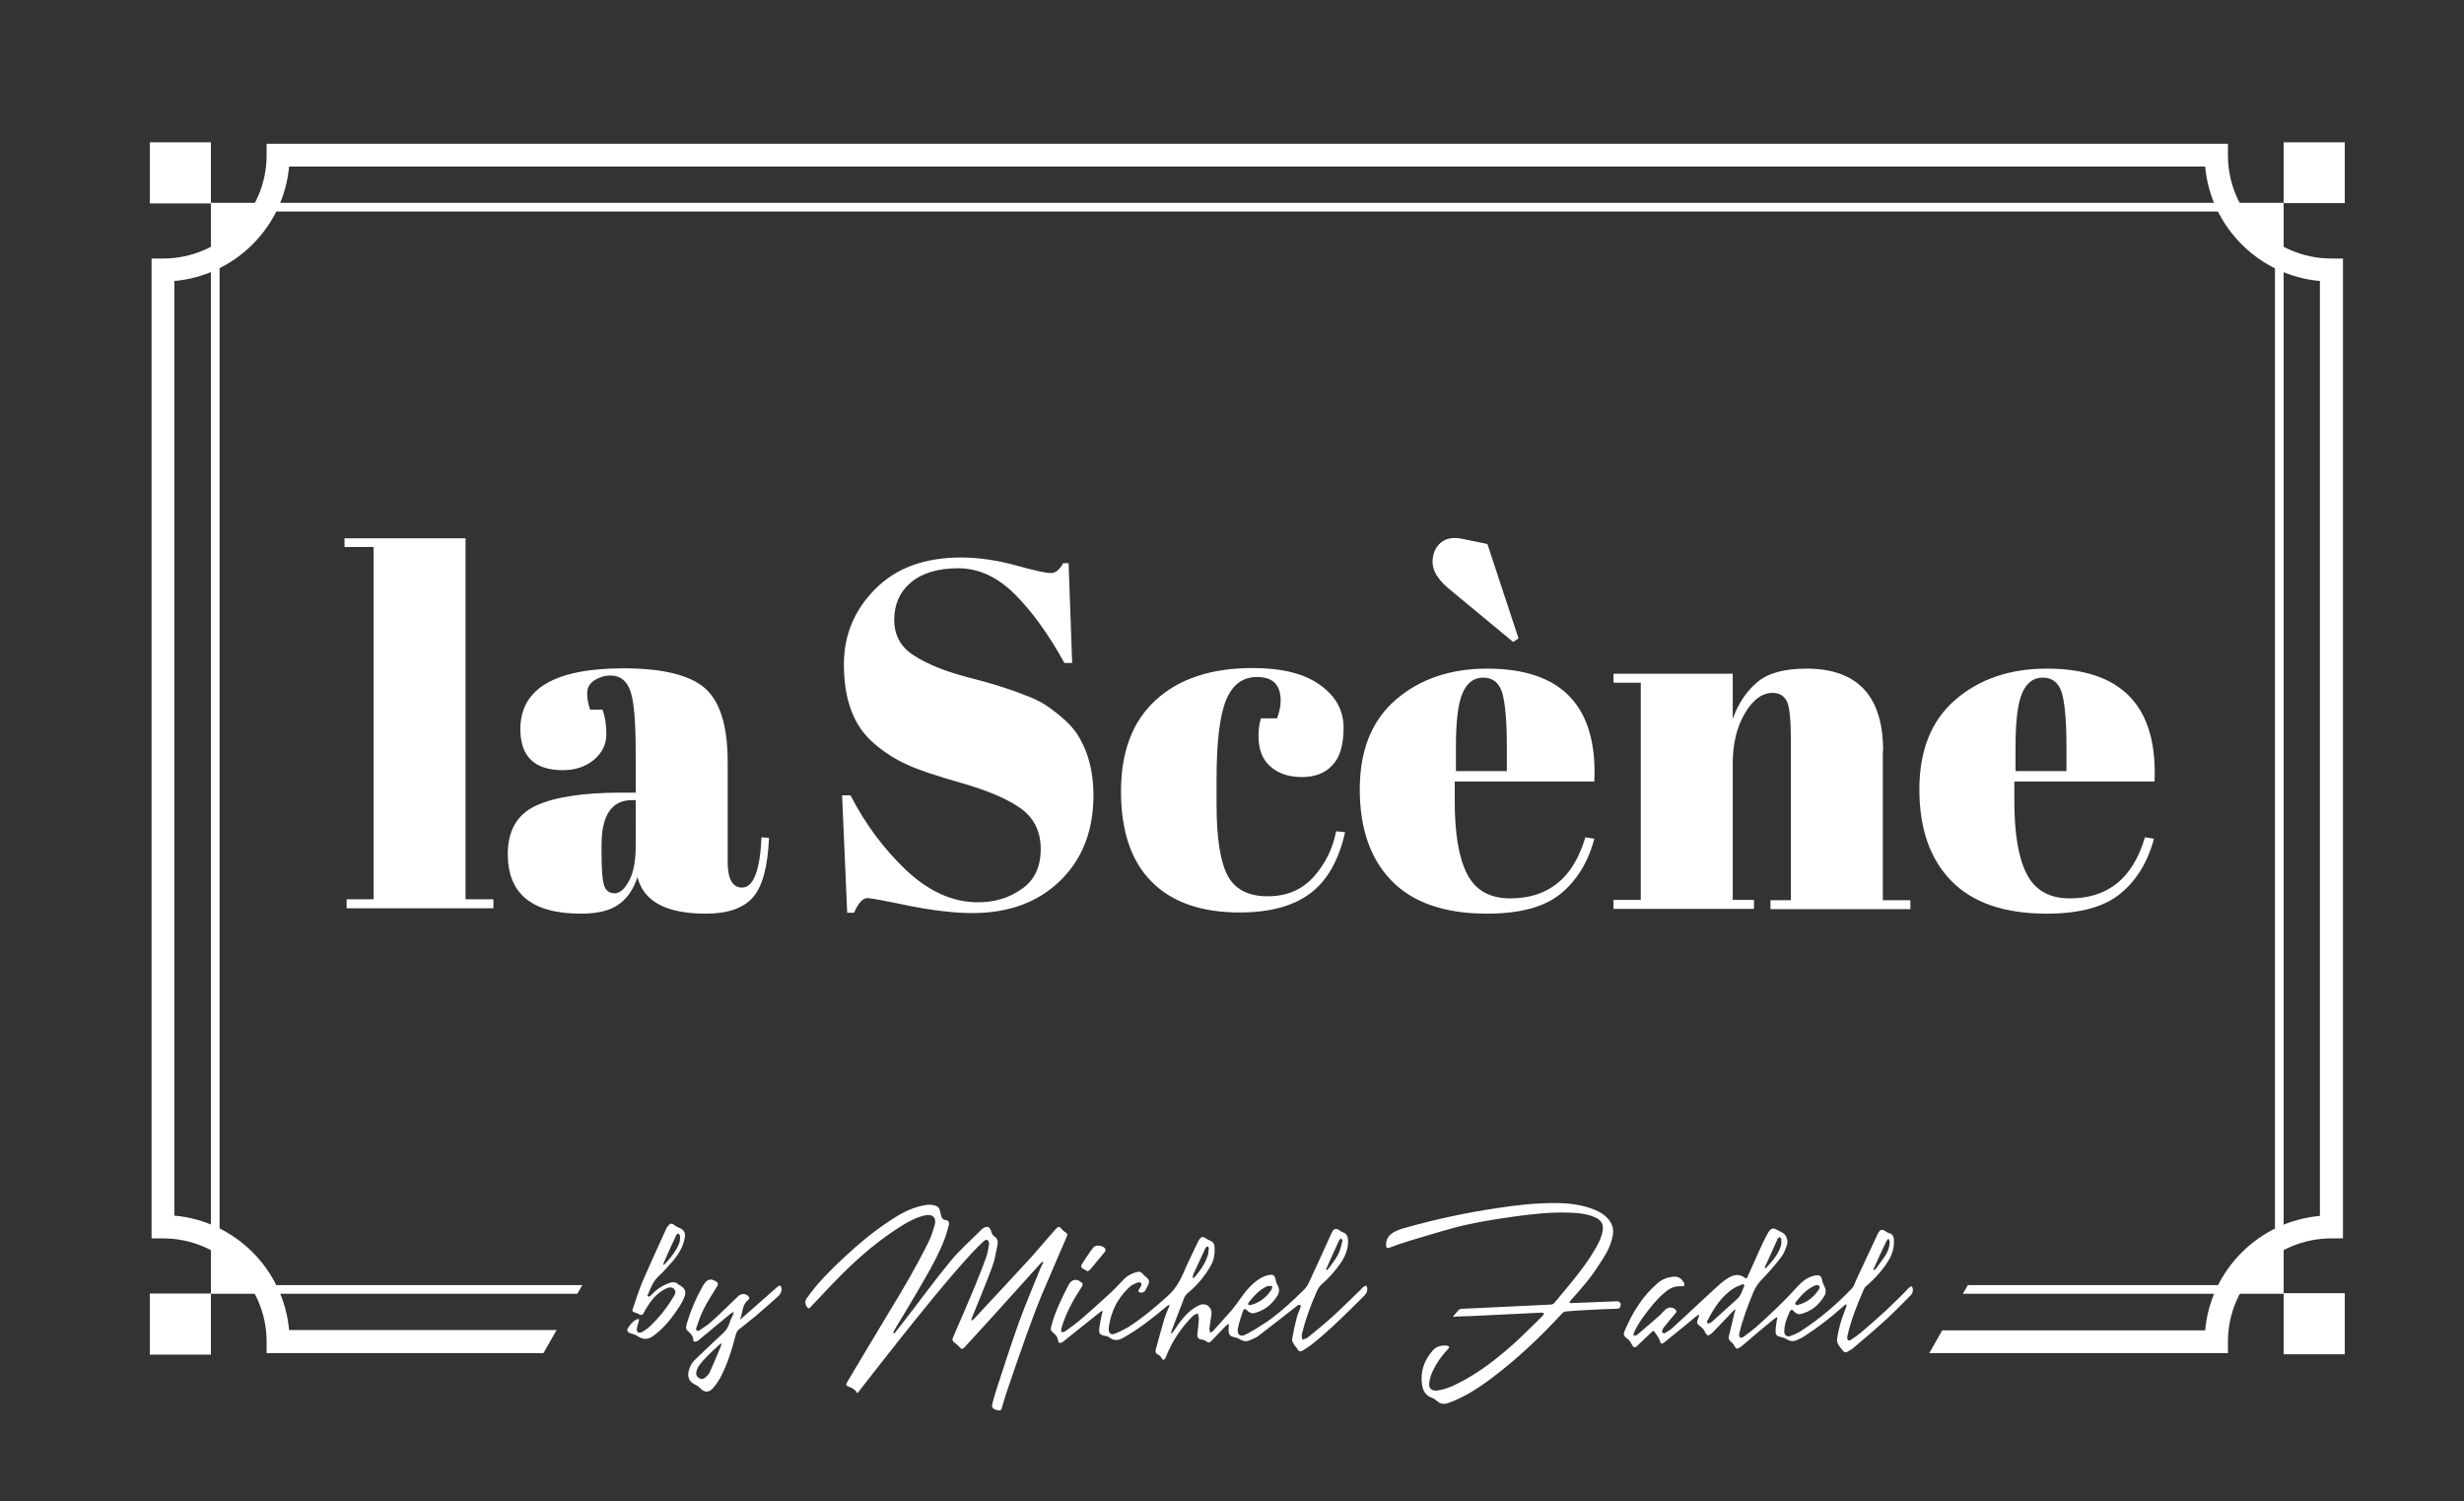
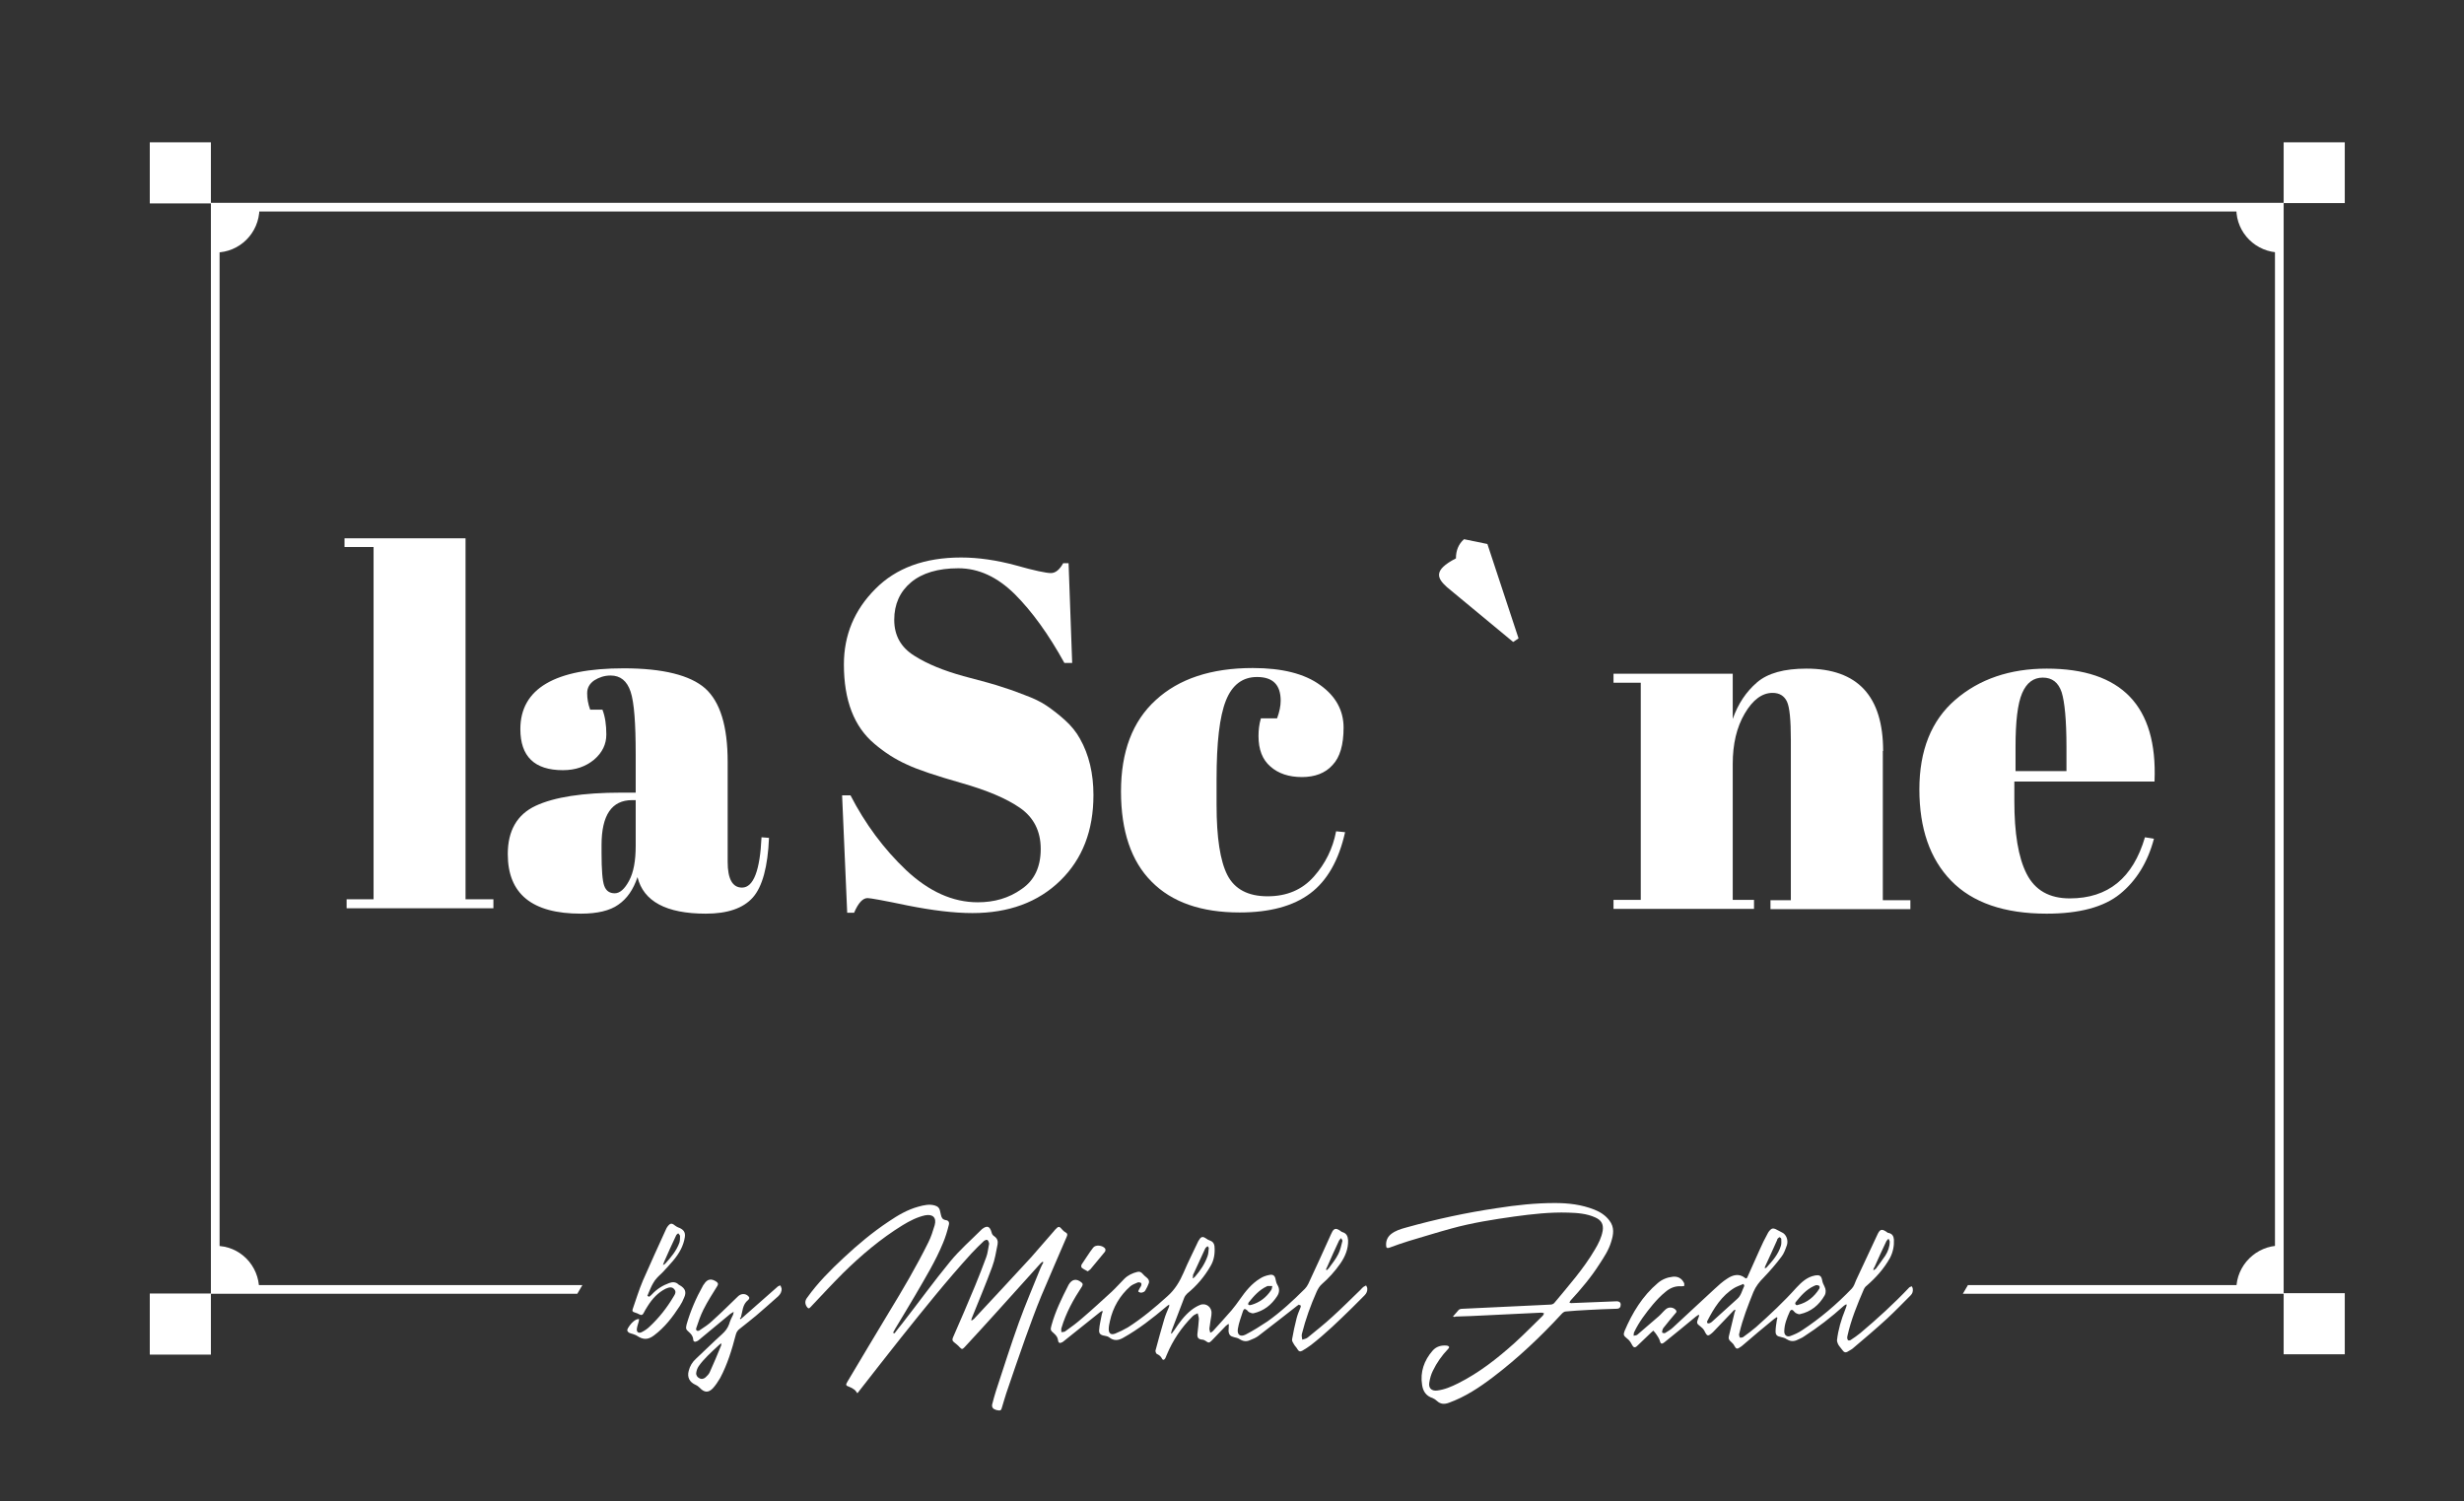
<svg xmlns="http://www.w3.org/2000/svg" version="1.1" id="Layer_1" x="0px" y="0px" viewBox="0 0 822.5 501.2" style="enable-background:new 0 0 822.5 501.2;" xml:space="preserve">
  <rect x="0" y="0" width="822.5" height="501.2" fill="#333333" stroke="none" />
  <style type="text/css">
	.st0{fill-rule:evenodd;clip-rule:evenodd;fill:#FFFFFF;}
</style>
  <path class="st0" d="M302.9,279.6L302.9,279.6L302.9,279.6z" />
  <polygon class="st0" points="155.4,179.7 115,179.7 115,182.6 124.7,182.6 124.7,300.2 115.7,300.2 115.7,303.2 164.7,303.2   164.7,300.2 155.4,300.2 " />
  <path class="st0" d="M247.7,296.3c-3.2,0-4.8-2.9-4.8-8.6v-33.4c0-11.9-2.5-20-7.5-24.5c-5-4.4-14.1-6.7-27.2-6.7  c-23,0-34.5,6.8-34.5,20.3c0,9.1,4.7,13.7,14.2,13.7c4.2,0,7.6-1.2,10.4-3.5c2.8-2.4,4.1-5.2,4.1-8.4c0-3.2-0.4-6-1.3-8.3H197  c-0.7-1.9-1-3.7-1-5.5c0-1.8,0.8-3.2,2.4-4.3c1.6-1,3.4-1.6,5.4-1.6c3.3,0,5.5,1.8,6.7,5.4c1.2,3.6,1.7,10.6,1.7,21v12.7h-4.8  c-12.9,0-22.4,1.5-28.6,4.4c-6.2,2.9-9.3,8.3-9.3,16.1c0,13.3,8.1,19.9,24.4,19.9c5.5,0,9.7-1,12.5-3c2.9-2,5-5,6.4-9.2  c2,8.1,9.6,12.2,22.8,12.2c7.3,0,12.5-1.8,15.7-5.4c3.2-3.6,5-10.3,5.4-19.9l-2.5-0.2C253.7,290.6,251.5,296.3,247.7,296.3z   M212.2,282.4c0,4.9-0.7,8.8-2.2,11.6c-1.5,2.8-3.1,4.2-4.8,4.2c-1.7,0-2.9-0.8-3.5-2.5c-0.6-1.6-0.9-5.3-0.9-11v-2.6  c0-10,3.4-15,10.2-15h1.2V282.4z" />
  <path class="st0" d="M355.5,240.4c-2.1-1.9-4.2-3.5-6.1-4.8c-1.9-1.3-4.4-2.5-7.4-3.6c-3-1.2-5.6-2.1-7.6-2.7  c-2-0.7-6.3-1.9-12.8-3.6c-6.5-1.8-12-4-16.4-6.8c-4.5-2.8-6.7-6.8-6.7-12c0-5.2,1.9-9.4,5.6-12.5c3.7-3.1,9-4.7,15.8-4.7  c6.8,0,13,2.9,18.8,8.6c5.8,5.8,11.3,13.4,16.6,23h2.6l-1.2-33.3h-1.8c-1.2,2.2-2.6,3.3-4.1,3.3c-1.5,0-5.5-0.8-11.8-2.6  c-6.3-1.7-12.4-2.6-18.2-2.6c-12.1,0-21.7,3.5-28.6,10.5c-7,7-10.5,15.4-10.5,25.2c0,12,3.4,20.8,10.2,26.5c3.4,2.9,7,5.2,10.8,6.9  c3.8,1.8,9.9,3.8,18.3,6.2c8.4,2.4,14.9,5.1,19.5,8.3c4.6,3.2,6.9,7.8,6.9,13.7c0,6-2.1,10.5-6.4,13.4c-4.2,3-9.1,4.4-14.6,4.4  c-8.4,0-16.3-3.6-23.9-10.7c-7.5-7.1-13.7-15.5-18.6-25h-2.8l1.7,39.2h2.3c1.4-3.3,2.9-4.9,4.5-4.9c0.9,0,5.4,0.8,13.5,2.5  c8.1,1.6,15.3,2.5,21.5,2.5c12.1,0,21.9-3.6,29.3-10.8c7.4-7.2,11.1-16.7,11.1-28.6c0-7.2-1.5-13.5-4.5-18.8  C359.3,244.4,357.6,242.3,355.5,240.4z" />
  <path class="st0" d="M438.6,292.6c-3.9,4.4-9,6.6-15.5,6.6c-6.5,0-11-2.4-13.4-7.1c-2.4-4.7-3.6-12.5-3.6-23.4v-8.6  c0-12.2,1-20.9,3.1-26.2c2.1-5.3,5.6-7.9,10.4-7.9c5.3,0,7.9,2.6,7.9,7.9c0,1.8-0.4,3.7-1.2,5.9h-5.4c-0.6,2-0.8,4-0.8,5.9  c0,4.5,1.3,7.9,4,10.2c2.6,2.3,6.1,3.5,10.5,3.5c4.3,0,7.8-1.3,10.2-4c2.5-2.6,3.7-6.8,3.7-12.5c0-5.7-2.6-10.5-7.8-14.2  c-5.2-3.8-12.7-5.7-22.5-5.7c-13.9,0-24.7,3.6-32.4,10.7c-7.8,7.1-11.6,17.3-11.6,30.5c0,13.2,3.4,23.3,10.2,30.1  c6.8,6.9,16.6,10.3,29.4,10.3c10,0,17.9-2.1,23.6-6.4c5.6-4.2,9.5-11,11.6-20.4l-3-0.3C444.9,283.3,442.4,288.3,438.6,292.6z" />
-   <path class="st0" d="M483,196l22.1,18.3l1.8-1.2l-10.4-31.5l-7.8-1.6c-3.4-0.8-6-0.4-7.8,1.2c-1.8,1.6-2.7,3.7-2.7,6.4  C478.2,190.4,479.8,193.1,483,196z" />
-   <path class="st0" d="M496.4,223.2c-12.3,0-22.5,3.5-30.5,10.4c-8,6.9-12,16.9-12,29.9c0,13,3.5,23.2,10.6,30.5  c7.1,7.3,17.7,11,31.9,11c10.9,0,19.1-2.2,24.5-6.6c5.4-4.4,9.2-10.5,11.3-18.4l-3-0.5c-4,13.6-12.3,20.4-25.1,20.4  c-6.8,0-11.6-2.7-14.4-8.2c-2.8-5.5-4.1-13.6-4.1-24.4v-6.4h46.6C533.3,235.7,521.3,223.2,496.4,223.2z M503,257.4h-17v-8.1  c0-8.5,0.7-14.4,2.2-17.9c1.5-3.5,3.8-5.2,6.9-5.2c3.1,0,5.2,1.6,6.3,4.9c1,3.2,1.6,9.3,1.6,18.2V257.4z" />
+   <path class="st0" d="M483,196l22.1,18.3l1.8-1.2l-10.4-31.5l-7.8-1.6c-1.8,1.6-2.7,3.7-2.7,6.4  C478.2,190.4,479.8,193.1,483,196z" />
  <path class="st0" d="M628.6,250.7c0-18.3-8.5-27.5-25.6-27.5c-7.4,0-12.9,1.5-16.5,4.6c-3.6,3.1-6.3,7.1-8.1,12.2v-15.1h-39.8v3h9.1  v72.5h-9.1v3h46.9v-3h-7.1v-45.4c0-6.6,1.3-12.2,4-16.8c2.7-4.6,5.8-6.9,9.3-6.9c2.3,0,3.9,1,4.8,2.9c0.9,1.9,1.3,6.2,1.3,12.8v53.5  h-6.8v3h46.7v-3h-9.2V250.7z" />
  <path class="st0" d="M719.2,260.7c1-25-11-37.5-36-37.5c-12.3,0-22.5,3.5-30.5,10.4c-8,6.9-12,16.9-12,29.9c0,13,3.5,23.2,10.6,30.5  c7.1,7.3,17.7,11,31.9,11c10.9,0,19.1-2.2,24.5-6.6c5.4-4.4,9.2-10.5,11.3-18.4l-3-0.5c-4,13.6-12.3,20.4-25.1,20.4  c-6.8,0-11.6-2.7-14.4-8.2c-2.8-5.5-4.1-13.6-4.1-24.4v-6.4H719.2z M672.8,249.3c0-8.5,0.7-14.4,2.2-17.9c1.5-3.5,3.8-5.2,6.9-5.2  c3.1,0,5.2,1.6,6.3,4.9c1,3.2,1.6,9.3,1.6,18.2v8.1h-17V249.3z" />
  <path class="st0" d="M761.2,415.8v14.6h-14.7C746.5,422.4,753.1,415.8,761.2,415.8z M762.3,452.1h20.4v-20.4h-20.4V452.1z" />
  <path class="st0" d="M746.5,69.7h14.7v14.6C753.1,84.3,746.5,77.8,746.5,69.7z M762.3,67.8h20.4V47.5h-20.4V67.8z" />
  <path class="st0" d="M86.5,430.5H71.9v-14.6C80,415.8,86.5,422.4,86.5,430.5z M70.4,431.8H50v20.4h20.4V431.8z" />
  <path class="st0" d="M71.9,84.3V69.7h14.7C86.5,77.8,80,84.3,71.9,84.3z M70.4,47.5H50v20.4h20.4V47.5z" />
-   <path class="st0" d="M648.4,444l-4.4,7.7h99.7v-3.8c0-19,15.5-34.5,34.6-34.5h3.8V86.3h-3.8c-19.1,0-34.6-15.5-34.6-34.5v-3.8H89  v3.8c0,19-15.5,34.5-34.6,34.5h-3.8v327.1h3.8c19.1,0,34.6,15.5,34.6,34.5v3.8h92.4l4.4-7.7H96.5c-1.8-20.2-18-36.4-38.3-38.2V93.8  c20.3-1.8,36.5-18,38.3-38.2h639.6c1.8,20.2,18,36.4,38.3,38.2v312.1c-20.3,1.8-36.5,18-38.3,38.2H648.4z" />
  <polygon class="st0" points="656.9,429 655.2,431.9 762.3,431.9 762.3,67.7 70.4,67.7 70.4,431.9 192.7,431.9 194.4,429 73.3,429   73.3,70.6 759.4,70.6 759.4,429 " />
  <path class="st0" d="M298.6,445.1c0.8-1.1,1.7-2.2,2.5-3.2c5.4-6.9,10.5-14,16.1-20.8c3.1-3.8,6.9-7.1,10.4-10.6  c0.1-0.1,0.1-0.1,0.2-0.2c1.7-1.3,2.6-1,3.2,1.1c0.1,0.5,0.4,1,0.9,1.3c1,0.7,1.3,1.6,1.1,2.7c-0.5,2.5-0.9,5.1-1.8,7.5  c-2.1,5.7-4.5,11.4-6.8,17.1c-0.1,0.2-0.1,0.5-0.2,0.7c0.1,0,0.1,0.1,0.2,0.1c0.2-0.2,0.5-0.3,0.7-0.5c6.4-6.9,12.9-13.8,19.2-20.7  c2.5-2.8,4.9-5.7,7.4-8.5c0.2-0.2,0.3-0.4,0.5-0.6c1.2-1.3,1.4-1.2,2.5,0.1c0.3,0.3,0.6,0.6,1,0.8c0.6,0.3,0.7,0.7,0.4,1.4  c-2.8,6.6-5.7,13.1-8.5,19.8c-1.9,4.6-3.6,9.3-5.3,14c-2.2,6.2-4.3,12.3-6.4,18.5c-0.5,1.5-0.9,3-1.4,4.6c-0.3,1.2-0.5,1.3-1.9,1  c-1.1-0.3-1.6-0.9-1.4-1.9c0.4-1.5,0.8-3.1,1.3-4.6c2.5-7.6,4.9-15.2,7.6-22.7c2.2-6.1,4.8-12.1,7.2-18.1c0.3-0.7,0.6-1.3,1-2  c-0.1-0.1-0.2-0.1-0.3-0.2c-0.3,0.2-0.6,0.5-0.8,0.7c-4.9,5.4-9.7,10.8-14.6,16.2c-3.5,3.9-7.1,7.8-10.6,11.6  c-0.8,0.8-0.9,0.8-1.7,0c-0.5-0.6-1.2-1.1-1.8-1.6c-0.6-0.4-0.7-0.9-0.4-1.6c2.5-5.7,5-11.5,7.4-17.3c1.3-3.1,2.5-6.3,3.7-9.5  c0.5-1.3,0.6-2.7,0.9-4.1c0.1-0.3,0.1-0.6,0-0.8c-0.1-0.4-0.3-0.8-0.6-0.9c-0.2-0.1-0.7,0.1-1,0.3c-1.5,1.4-2.9,2.8-4.3,4.3  c-8.2,9-15.8,18.5-23.4,28c-4.5,5.7-9,11.4-13.5,17.2c-0.4,0.5-0.7,0.9-1.1,1.4c-0.3-0.4-0.6-0.9-1-1.2c-0.5-0.4-1.1-0.7-1.6-0.9  c-1.3-0.5-1.4-0.6-0.7-1.8c4.6-7.7,9.1-15.3,13.7-22.9c4.7-7.7,9.3-15.5,13.3-23.6c0.9-1.8,1.5-3.7,2.1-5.7c0.7-2.5-0.6-3.8-3.2-3.3  c-2.7,0.6-5.2,1.9-7.5,3.3c-7.3,4.5-13.8,10-19.9,16c-3.7,3.7-7.2,7.5-10.8,11.3c-0.5,0.6-0.8,0.6-1.3-0.1c-0.7-1.1-0.6-2.1,0.2-3.1  c3.5-4.9,7.7-9.1,12.1-13.2c4.7-4.4,9.6-8.5,15-12.1c3.1-2.1,6.3-4,10-5c1.8-0.5,3.6-0.9,5.4-0.4c1,0.3,1.6,0.8,1.8,1.9  c0.1,0.5,0.2,0.9,0.3,1.3c0.2,0.9,0.5,1.5,1.6,1.7c0.9,0.1,1.3,0.7,1,1.7c-0.5,2-1.1,4-1.9,5.9c-2.5,6.1-6,11.8-9.3,17.5  c-2.2,3.8-4.5,7.5-6.7,11.2c-0.2,0.4-0.4,0.8-0.7,1.3C298.4,445,298.5,445.1,298.6,445.1z" />
  <path class="st0" d="M433.6,435.5c-0.2,0.1-0.4,0.3-0.6,0.4c-4.3,3.4-8.6,6.7-13,10.1c-0.8,0.6-1.8,1-2.8,1.4  c-1.1,0.5-2.2,0.4-3.3-0.3c-0.6-0.4-1.3-0.6-1.9-0.7c-1.3-0.3-1.8-0.8-1.9-2.1c0-0.7,0.1-1.5,0.1-2.2l-0.2-0.1  c-0.3,0.2-0.5,0.4-0.8,0.6c-1.6,1.6-3.1,3.3-4.7,4.9c-0.9,0.9-1.1,0.8-2.1,0.1c-0.3-0.2-0.7-0.4-1.1-0.4c-1.2-0.1-1.7-0.6-1.6-1.9  c0.2-1.7,0.4-3.3,0.5-5c0-0.6-0.3-1.3-0.4-1.9c-0.6,0.3-1.2,0.5-1.7,1c-3.7,3.7-6.6,8-8.6,12.8c-0.2,0.4-0.3,0.8-0.5,1.2  c-0.4,0.7-0.9,0.7-1.2,0c-0.4-0.7-0.9-1.1-1.6-1.4c-0.3-0.1-0.5-0.8-0.5-1.1c0.9-3.5,1.9-6.9,2.9-10.4c0.4-1.4,1-2.8,1.6-4.2  c0.1-0.2,0.1-0.4,0.1-0.8c-0.5,0.3-0.8,0.5-1,0.7c-4.5,3.8-9.2,7.5-14.4,10.4c-1.6,0.9-3.1,1.1-4.7-0.2c-0.4-0.3-1-0.4-1.5-0.5  c-1.3-0.2-1.9-0.7-1.8-1.9c0.1-1.8,0.6-3.5,0.9-5.3c0.1-0.3,0.2-0.6,0.3-0.9l-0.2-0.2c-0.3,0.2-0.6,0.3-0.8,0.5c-4,3.2-8,6.4-12,9.6  c-0.2,0.2-0.4,0.3-0.6,0.4c-0.7,0.4-1.2,0.2-1.3-0.6c-0.1-1-0.6-1.7-1.4-2.4c-1.2-1-1.2-1.2-0.8-2.7c1.3-4.7,3.4-9,5.6-13.3  c0-0.1,0.1-0.2,0.1-0.2c1.1-1.9,2.6-2.2,4.3-0.8c0.5,0.4,0.5,0.7,0.2,1.3c-2.9,4.4-5.4,8.9-6.9,14c-0.1,0.4,0,0.9,0,1.3  c0.4-0.1,1,0,1.3-0.3c2-1.4,4-2.9,5.8-4.5c3.3-2.8,6.5-5.8,9.7-8.7c1.5-1.4,2.8-2.9,4.2-4.3c1.2-1.2,2.7-1.9,4.3-2.3  c0.7-0.2,1.3,0,1.8,0.6c0.4,0.5,0.9,0.9,1.4,1.3c0.6,0.5,0.9,1.1,0.7,1.8c-0.3,0.8-0.7,1.7-1.2,2.5c-0.2,0.4-0.7,0.6-1.2,0.7  c-0.3,0.1-0.8-0.1-1.1-0.3c-0.1-0.1,0.1-0.6,0.3-0.9c0.2-0.4,0.4-0.7,0.6-1c0.1-0.3,0.2-0.8,0-1c-0.2-0.2-0.8-0.3-1.1-0.2  c-0.9,0.4-1.8,0.7-2.5,1.3c-3.5,3.1-5.8,7-6.8,11.6c-0.2,0.9-0.4,1.8-0.4,2.7c0,1.4,0.7,2,2.1,1.5c1.5-0.6,2.9-1.3,4.3-2.1  c4.7-3,9-6.6,13.2-10.4c2.5-2.2,4.1-4.9,5.4-7.9c1.5-3.6,3.3-7,4.9-10.5c0.2-0.3,0.4-0.6,0.6-0.9c0.5-0.6,1.1-0.6,1.8-0.1  c0.5,0.4,1.1,0.7,1.7,0.9c0.8,0.3,1.2,1,1.3,1.8c0.2,2.3-0.1,4.6-1.3,6.6c-2,3.5-4.6,6.6-7.8,9.2c-0.4,0.4-0.8,0.9-1,1.4  c-1.4,3.7-2.8,7.3-4.2,11c-0.1,0.3-0.1,0.6-0.2,0.9c0.1,0,0.1,0.1,0.2,0.1c0.3-0.4,0.6-0.8,0.9-1.2c1.6-2.4,3.3-4.8,5.7-6.7  c0.9-0.7,1.9-1.3,2.9-1.7c2-0.8,4,0.8,3.8,2.9c0,0.7-0.2,1.5-0.3,2.2c-0.1,0.9-0.3,1.9-0.4,2.8c0,0.5,0.2,0.9,0.3,1.4  c0.4-0.2,0.8-0.4,1.1-0.8c2-2.2,4-4.4,6-6.7c1-1.2,1.9-2.4,2.8-3.7c1.9-2.7,3.9-5.2,6.7-6.9c0.9-0.6,2-1,3.1-1.2  c1.3-0.3,1.9,0.3,2.1,1.5c0.1,0.6,0.3,1.3,0.6,1.8c0.8,1.3,0.7,2.6-0.1,3.8c-1.9,2.9-4.4,4.9-7.9,5.7c-0.4,0.1-1-0.2-1.5-0.4  c-0.2-0.1-0.4-0.4-0.6-0.6c-0.7-0.6-1.1-0.6-1.4,0.3c-0.6,1.9-1.4,3.9-1.7,5.9c-0.3,2,0.8,2.8,2.6,1.9c2.5-1.3,4.9-2.8,7.3-4.4  c4.5-3.2,8.6-7,12.5-10.9c0.4-0.4,0.8-1,1.1-1.6c2.6-5.5,5.1-11.1,7.6-16.6c0.2-0.3,0.3-0.7,0.5-1c0.6-0.9,1.2-1,2.2-0.4  c0.4,0.2,0.7,0.6,1.1,0.7c1.4,0.4,1.8,1.4,1.9,2.7c0.1,2.9-1,5.5-2.6,7.8c-1.8,2.6-3.9,4.9-6.2,6.9c-0.7,0.6-1.3,1.6-1.7,2.5  c-2,4.5-3.7,9.2-4.9,14c-0.2,0.6,0,1.3,0.1,2c0.6-0.2,1.3-0.3,1.8-0.7c2.8-2.3,5.6-4.5,8.2-6.9c3.2-2.9,6.3-6,9.5-9.1  c0.3-0.3,0.6-0.7,0.9-0.9c0.3-0.2,0.6-0.3,0.9-0.5c0.1,0.3,0.4,0.6,0.4,1c0.1,0.9-0.3,1.7-0.9,2.3c-1.4,1.4-2.8,2.8-4.2,4.2  c-4.4,4.3-8.8,8.6-13.7,12.4c-0.9,0.7-1.9,1.3-2.9,1.9c-0.7,0.4-1.2,0.2-1.6-0.5c-0.3-0.6-0.9-1.1-1.2-1.7c-0.3-0.5-0.7-1.1-0.6-1.6  c0.4-2.3,0.9-4.7,1.5-7c0.3-1.2,0.8-2.4,1.3-3.6c0.1-0.2,0.1-0.4,0.1-0.7C433.7,435.6,433.6,435.6,433.6,435.5z M417.2,435.7  c0.3-0.1,0.4-0.1,0.5-0.1c2.8-0.8,5-2.5,6.6-4.9c0.3-0.4,0.3-0.9,0.4-1.4c-0.5,0-1.1,0-1.6,0c-0.1,0-0.2,0.1-0.2,0.1  c-2.6,1.2-4.4,3.3-6.1,5.4c-0.1,0.1-0.2,0.5-0.1,0.7C416.7,435.6,417,435.7,417.2,435.7z M398.1,426.6l0.2,0.1  c0.2-0.2,0.4-0.3,0.6-0.5c1.8-2.1,3.3-4.3,4.2-6.9c0.3-0.8,0.3-1.8,0.4-2.7c0-0.2-0.3-0.4-0.4-0.6c-0.2,0.2-0.4,0.3-0.6,0.5  c-0.1,0.1-0.1,0.2-0.2,0.3c-1.4,3-2.7,5.9-4.1,8.9C398.3,426,398.2,426.3,398.1,426.6z M442.6,423.8c0.1,0.1,0.2,0.1,0.3,0.2  c0.2-0.2,0.5-0.4,0.7-0.7c1.1-1.5,2.3-3,3.1-4.6c0.7-1.3,1-2.9,1.4-4.4c0.1-0.3-0.3-0.6-0.4-1c-0.2,0.2-0.5,0.5-0.7,0.8  c-1.3,2.8-2.6,5.6-3.8,8.4C443,423,442.8,423.4,442.6,423.8z" />
  <path class="st0" d="M616.3,435.4c-0.3,0.2-0.6,0.3-0.8,0.5c-4.2,3.8-8.6,7.2-13.4,10.3c-0.7,0.5-1.6,0.8-2.4,1.2  c-1.2,0.5-2.3,0.3-3.4-0.4c-0.5-0.4-1.2-0.5-1.9-0.7c-1.1-0.2-1.7-0.6-1.7-1.8c0-1.2,0.2-2.5,0.4-3.7c0-0.3,0.2-0.6,0.2-0.9  c-0.1-0.1-0.1-0.1-0.2-0.2c-0.3,0.2-0.6,0.4-0.9,0.6c-3.6,2.9-7.1,5.9-10.6,8.9c-0.2,0.2-0.4,0.3-0.7,0.5c-1.1,0.8-1.4,0.6-2-0.5  c-0.2-0.5-0.7-0.9-1.1-1.3c-0.6-0.5-0.9-1-0.7-1.8c0.6-2.6,1.3-5.3,1.9-7.9c0.1-0.3,0.2-0.6,0.3-0.8c-0.1-0.1-0.1-0.1-0.2-0.2  c-0.3,0.2-0.6,0.4-0.8,0.7c-2.1,2.2-4.1,4.3-6.2,6.5c-0.1,0.1-0.3,0.3-0.4,0.4c-1.6,1.4-1.8,1.4-2.8-0.6c-0.3-0.6-0.9-1.1-1.4-1.5  c-1.1-0.8-1.2-1.1-0.7-2.4c0.2-0.4,0.3-0.8,0.4-1.2c-0.1-0.1-0.1-0.1-0.2-0.2c-0.3,0.2-0.6,0.4-0.9,0.6c-3.5,2.9-6.9,5.7-10.4,8.5  c-1.1,0.9-1.4,0.6-1.7-0.6c-0.2-0.6-0.6-1.2-1-1.8c-0.3-0.4-0.6-0.9-1.1-1.4c-0.2,0.2-0.5,0.4-0.7,0.6c-1.6,1.5-3.1,3-4.7,4.5  c-0.8,0.8-1.3,0.5-1.8-0.5c-0.4-0.8-0.9-1.5-1.6-2c-1.1-0.9-1.3-1.2-0.8-2.5c2.6-6.1,6-11.7,11.1-16c1.4-1.2,3.1-1.9,5-2.1  c1.7-0.2,3,0.6,3.7,2c0.2,0.3,0.1,0.7,0.1,1.1c-0.3,0-0.6,0.1-0.9,0.1c-2.1-0.2-3.9,0.6-5.4,1.9c-1.5,1.2-2.9,2.7-4.1,4.1  c-2.4,2.9-4.7,5.9-6.3,9.3c-0.2,0.3-0.1,0.8-0.2,1.2c0.4-0.1,0.9-0.1,1.2-0.3c2.4-2.1,4.8-4.1,7.2-6.2c0.8-0.7,1.5-1.6,2.3-2.3  c1-0.9,2.5-0.8,3.4,0.2c0.4,0.5,0.2,0.8-0.2,1.2c-1.3,1.5-2.5,3-3.7,4.5c-0.3,0.3-0.5,0.7-0.6,1.1c-0.1,0.3-0.1,0.7,0,0.8  c0.2,0.1,0.7,0.2,0.9,0.1c0.9-0.6,1.9-1.1,2.7-1.9c4.6-4.2,9.1-8.5,13.7-12.7c1.4-1.3,2.8-2.6,4.4-3.6c1.8-1.2,3.9-1.8,5.9-0.2  c0.5,0.4,0.7,0,0.9-0.5c1.3-2.8,2.5-5.7,3.8-8.5c0.9-2.1,1.9-4.1,3-6.1c0.2-0.4,0.5-0.7,0.8-1c0.5-0.5,1-0.5,1.7-0.2  c0.7,0.4,1.5,0.8,2.3,1.2c1.2,0.6,2,2.4,1.5,4.1c-0.5,1.4-1,2.9-1.9,4c-1.8,2.4-3.8,4.7-5.9,6.9c-1.4,1.4-2.6,2.9-3.4,4.8  c-1.8,4.5-3.6,9-4.7,13.8c0,0.1-0.1,0.3-0.1,0.4c0.1,0.3,0.1,0.8,0.3,1c0.2,0.1,0.7,0,1-0.1c1.5-1.1,3-2.2,4.4-3.4  c4.7-4.2,9.3-8.5,13.5-13.2c1.7-1.8,3.5-3.5,6.1-4c1.7-0.3,2.2,0.1,2.5,1.8c0.1,0.6,0.4,1.2,0.7,1.8c0.5,1,0.6,2,0.1,3  c-1.9,3.3-4.6,5.5-8.3,6.3c-0.4,0.1-1-0.2-1.4-0.4c-0.3-0.2-0.5-0.5-0.8-0.8c-0.4-0.4-0.8-0.3-1.1,0.2c-1,2.2-1.9,4.4-1.9,6.8  c0,1.2,0.9,1.9,2,1.5c1.4-0.5,2.7-1.1,3.9-1.9c6.1-4,11.6-8.7,16.6-13.9c0.7-0.7,1.1-1.9,1.5-2.9c2.4-5.1,4.8-10.3,7.2-15.4  c0.8-1.6,1.4-1.7,2.9-0.7c0.2,0.2,0.5,0.4,0.8,0.4c1.2,0.3,1.6,1.1,1.7,2.2c0.1,2.1-0.3,4.2-1.3,6.1c-2,3.6-4.7,6.6-7.8,9.3  c-0.4,0.3-0.7,0.7-0.9,1.1c-2.2,5.1-4.3,10.2-5.5,15.6c0,0.2-0.1,0.4-0.1,0.6c0,0.3,0.1,0.7,0.3,0.9c0.2,0.1,0.7,0.1,0.9-0.1  c1.1-0.7,2.2-1.5,3.2-2.3c5.7-4.8,11.2-9.8,16.3-15.2c0.2-0.2,0.6-0.3,0.9-0.4c0.1,0.3,0.3,0.6,0.3,0.9c0.1,0.8-0.1,1.5-0.7,2.1  c-2.6,2.6-5.2,5.3-7.9,7.8c-3.7,3.4-7.6,6.7-11.5,10c-0.5,0.4-1.2,0.7-1.8,1.1c-0.6,0.3-1.1,0.1-1.5-0.5c-0.5-0.7-1.1-1.3-1.5-2  c-0.2-0.4-0.4-1-0.4-1.4c0.4-3.5,1.4-6.9,2.7-10.1c0.1-0.4,0.3-0.7,0.4-1.1C616.5,435.6,616.4,435.5,616.3,435.4z M582,428.6  c-1.2,0.5-2.1,0.8-3,1.3c-4.3,2.6-6.9,6.8-9.1,11.1c-0.1,0.2-0.1,0.6,0.1,0.7c0.1,0.1,0.5,0.1,0.7,0c0.3-0.1,0.6-0.3,0.8-0.5  c2.8-2.5,5.6-5.1,8.4-7.6c1.3-1.1,1.6-2.8,2.3-4.2C582.4,429.3,582.1,429,582,428.6z M599.8,435.7c0.2,0,0.3-0.1,0.4-0.1  c3.1-0.8,5.4-2.7,7.1-5.4c0.1-0.2,0.2-0.7,0-0.9c-0.2-0.2-0.6-0.3-0.9-0.3c-0.3,0-0.6,0.2-0.9,0.3c-2.6,1.2-4.4,3.3-6.1,5.4  c-0.1,0.1-0.2,0.5-0.1,0.6C599.4,435.6,599.7,435.7,599.8,435.7z M589.1,423.4c0.3-0.1,0.4-0.2,0.5-0.2c2-2.2,4-4.4,4.9-7.4  c0.2-0.7,0.1-1.5,0.1-2.2c0-0.2-0.3-0.5-0.6-0.6c-0.1,0-0.4,0.3-0.6,0.5c-0.1,0.1-0.2,0.3-0.2,0.5c-1.3,2.9-2.6,5.8-4,8.8  C589.2,422.8,589.1,423,589.1,423.4z M625.3,423.9c0.1,0,0.1,0.1,0.2,0.1c0.2-0.2,0.5-0.3,0.7-0.5c1-1.4,2.1-2.8,3.1-4.3  c0.9-1.4,1.5-3,1.5-4.7c0-0.3-0.3-0.7-0.4-1c-0.2,0.2-0.5,0.5-0.7,0.8c-1.4,2.9-2.7,5.8-4,8.7C625.5,423.2,625.4,423.6,625.3,423.9z  " />
  <path class="st0" d="M485,439.5c0.7-0.8,1.3-1.5,1.9-2.2c0.3-0.3,0.8-0.4,1.3-0.4c8.4-0.4,16.9-0.8,25.3-1.2  c1.4-0.1,2.8-0.1,4.1-0.2c0.4,0,0.9-0.2,1.2-0.5c4.8-5.8,9.8-11.4,13.6-17.9c1.2-2,2.2-4,2.6-6.3c0.3-2.2-0.5-3.5-2.5-4.4  c-2.9-1.3-5.9-1.5-9-1.6c-6.1-0.2-12.1,0.5-18,1.3c-7.1,1-14.1,2.1-21,4c-4.8,1.3-9.5,2.8-14.3,4.2c-2.2,0.7-4.3,1.4-6.4,2.2  c-0.8,0.3-1.1,0-1.1-0.7c-0.1-1.5,0.4-2.8,1.6-3.8c1.5-1.2,3.2-1.7,5-2.2c10-2.8,20.2-5,30.4-6.5c6.4-1,12.8-1.7,19.3-1.7  c4.5,0,8.9,0.5,13.2,2.2c2,0.8,3.7,1.9,5,3.6c1.8,2.3,1.4,4.7,0.6,7.2c-0.8,2.7-2.4,5.1-3.9,7.4c-2.8,4.4-6.1,8.3-9.6,12.1  c-0.2,0.2-0.3,0.5-0.4,0.8c0.3,0,0.6,0.2,0.8,0.1c5-0.2,10-0.4,15-0.6c0.7,0,1.3,0.3,1.3,1.1c0,0.9-0.4,1.4-1.4,1.4  c-3.2,0.1-6.4,0.2-9.6,0.4c-2.4,0.1-4.9,0.3-7.3,0.5c-0.5,0-1,0.4-1.3,0.7c-7.1,7.7-14.7,14.9-23,21.2c-4.6,3.5-9.3,6.6-14.8,8.6  c-1.4,0.5-2.7,0.5-3.9-0.6c-0.4-0.4-1-0.8-1.5-1c-2.2-0.7-3.2-2.3-3.5-4.4c-0.7-4.3,0.7-8.2,3.5-11.4c1.2-1.4,2.9-1.9,4.8-1.7  c0.2,0,0.6,0.2,0.7,0.4c0.1,0.2-0.1,0.5-0.3,0.7c-2.1,2.2-3.8,4.6-5.1,7.3c-0.6,1.2-1,2.6-1.2,4c-0.3,1.8,0.8,2.8,2.6,2.6  c2.5-0.3,4.8-1.3,7-2.4c7-3.5,13.1-8.3,18.9-13.5c3.2-2.9,6.3-6.1,9.4-9.1c0.2-0.2,0.3-0.5,0.4-0.8c-0.3-0.1-0.6-0.2-0.9-0.2  c-6.2,0.3-12.4,0.6-18.6,0.9c-3.3,0.2-6.7,0.3-10,0.4C485.6,439.7,485.3,439.6,485,439.5z" />
  <path class="st0" d="M247.1,440.4c0.4-0.3,0.6-0.4,0.8-0.6c3.9-3.4,7.8-6.9,11.7-10.3c0.2-0.2,0.6-0.3,0.9-0.4  c0.1,0.3,0.3,0.6,0.4,1c0.1,1.1-0.4,1.9-1.1,2.6c-2.4,2.1-4.8,4.3-7.3,6.4c-1.8,1.5-3.7,3-5.6,4.5c-0.7,0.5-1.1,1.2-1.3,2  c-1.3,5-2.8,9.9-5.2,14.4c-0.7,1.2-1.5,2.4-2.4,3.4c-1.5,1.6-2.9,1.5-4.4-0.1c-0.4-0.4-0.9-0.8-1.4-1c-2-0.9-2.9-2.5-2.3-4.7  c0.4-1.6,1.2-2.9,2.4-4c2.9-2.7,5.7-5.5,8.7-8.2c1.1-1,1.9-2,2.4-3.4c0.3-1.1,0.8-2.1,1.3-3.1c0.1-0.2,0.1-0.4,0.2-1  c-0.5,0.3-0.8,0.5-1.1,0.7c-3.5,2.9-7,5.8-10.5,8.7c-0.2,0.2-0.4,0.3-0.6,0.4c-0.7,0.4-1.3,0.2-1.3-0.6c-0.1-1.1-0.7-1.8-1.5-2.5  c-1-0.8-1-1.2-0.7-2.5c1.3-4.5,3.1-8.7,5.4-12.8c0.1-0.2,0.2-0.4,0.4-0.6c1.1-1.8,2.5-2,4.2-0.8c0.5,0.4,0.6,0.7,0.3,1.3  c-1.6,2.6-3.3,5.2-4.7,8c-1,2-1.7,4.1-2.4,6.2c-0.1,0.2,0,0.7,0.2,0.8c0.3,0.1,0.7,0.1,0.9-0.1c1.5-1,3.1-2,4.4-3.3  c2.9-2.6,5.6-5.3,8.4-8c1-1,2.4-1.1,3.4-0.2c0.6,0.5,0.5,1,0,1.4c-1.9,1.5-1.8,3.8-2.4,5.8C246.9,440,247,440.1,247.1,440.4z   M240.8,448.4c-0.5,0.3-0.7,0.5-0.9,0.7c-1.2,1.1-2.4,2.2-3.6,3.4c-1.1,1.1-2.2,2.3-3.1,3.6c-0.4,0.6-0.7,1.4-0.8,2.2  c-0.1,0.8,0.4,1.5,1.1,1.8c0.7,0.4,1.4,0.2,2-0.3c0.5-0.5,1.1-1,1.4-1.7c1.3-2.9,2.6-5.9,3.8-8.9  C240.8,449.1,240.7,448.9,240.8,448.4z" />
  <path class="st0" d="M216.7,432.9c0.4-0.3,0.7-0.6,1-0.9c1.6-1.7,3.5-2.9,5.7-3.7c1.1-0.4,2.2-0.4,3.1,0.5c0.1,0.1,0.3,0.2,0.5,0.3  c1.7,1,2.2,2.2,1.4,4c-0.4,1-0.9,2-1.5,2.9c-2.4,3.7-5,7.1-8.6,9.8c-2,1.5-3.6,1.5-5.7,0.1c-0.4-0.3-1-0.4-1.4-0.6  c-0.4-0.1-0.8-0.2-1.2-0.4c-0.6-0.4-0.8-0.8-0.4-1.5c0.7-1.2,1.6-2.3,2.8-2.9c0.3-0.1,0.6-0.2,0.9-0.2c0,0.3,0,0.6-0.1,0.9  c-0.2,0.8-0.5,1.5-0.6,2.3c-0.2,1.2,0.6,1.7,1.6,1.2c1-0.5,1.9-1.1,2.7-1.9c3.1-2.9,5.7-6.2,7.9-9.9c0.5-0.8,1.1-1.7,0.2-2.6  c-0.6-0.7-1.5-0.7-2.8-0.1c-2.6,1.3-4.5,3.4-6,5.8c-0.5,0.8-1,1.6-1.4,2.4c-0.3,0.6-0.7,0.7-1.3,0.4c-0.5-0.3-1.1-0.5-1.7-0.7  c-0.7-0.2-0.8-0.5-0.6-1.1c1.1-3.2,2.1-6.4,3.4-9.5c2.5-5.7,5.1-11.4,7.7-17.1c0.1-0.3,0.3-0.6,0.5-0.9c0.9-1.2,1.4-1.3,2.5-0.4  c0.3,0.2,0.7,0.5,1,0.6c1.7,0.6,2.6,1.5,2.3,3.3c-0.2,1.4-0.7,2.8-1.3,4c-1.4,2.8-3.7,5.1-5.8,7.4c-0.7,0.8-1.5,1.4-2.2,2.2  c-0.5,0.5-0.9,1.1-1.3,1.8c-0.6,1-1,2.1-1.5,3.2c-0.1,0.3-0.3,0.7-0.4,1C216.6,432.8,216.7,432.9,216.7,432.9z M221.3,422.3  c0.4-0.2,0.6-0.3,0.7-0.4c1.9-2.1,3.8-4.3,4.8-7.1c0.2-0.7,0.2-1.4,0.2-2.2c0-0.3-0.4-0.6-0.6-0.9c-0.2,0.2-0.6,0.4-0.7,0.7  c-1.4,2.9-2.7,5.9-4,8.8C221.6,421.5,221.5,421.7,221.3,422.3z" />
  <path class="st0" d="M363.1,424.4c-0.7-0.4-1.4-0.7-2-1.2c-0.2-0.1-0.2-0.7-0.1-1c1.3-1.9,2.5-3.9,3.9-5.7c0.8-1.1,3.2-0.8,4,0.3  c0.2,0.3,0.1,0.9-0.1,1.1c-1.6,1.9-3.2,3.9-4.8,5.8C363.8,423.9,363.5,424.1,363.1,424.4z" />
</svg>